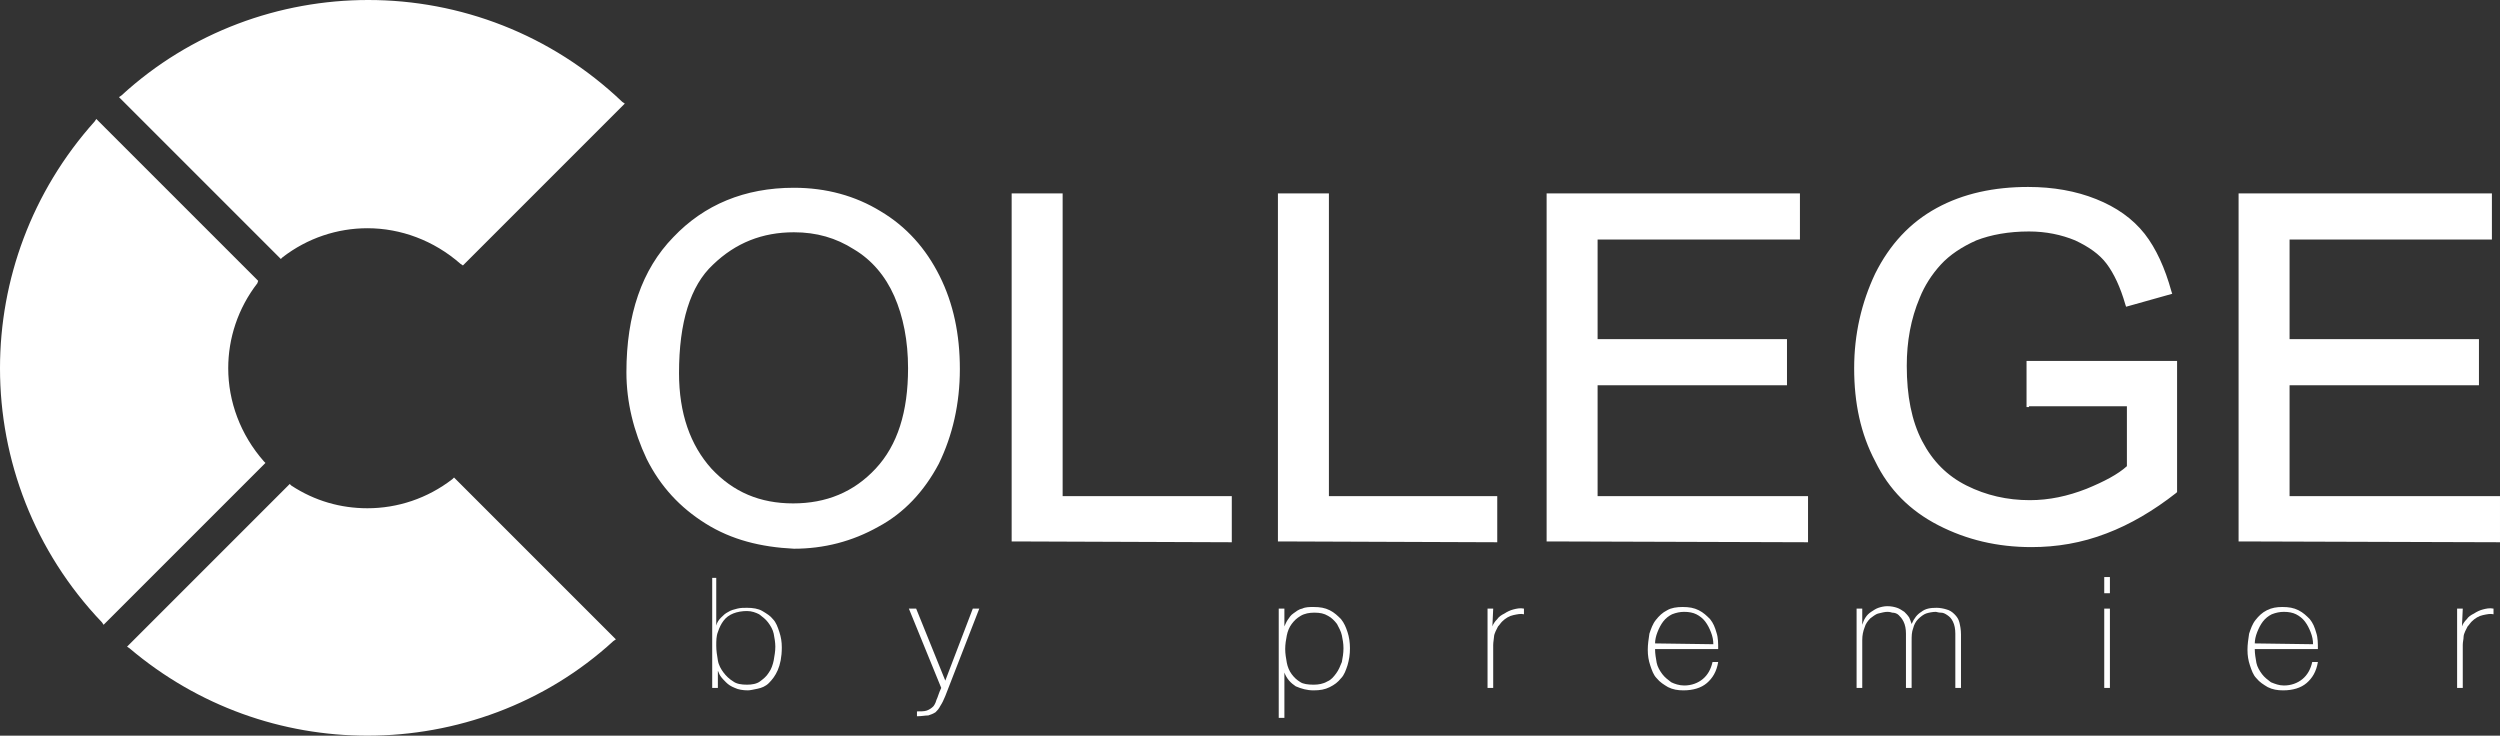
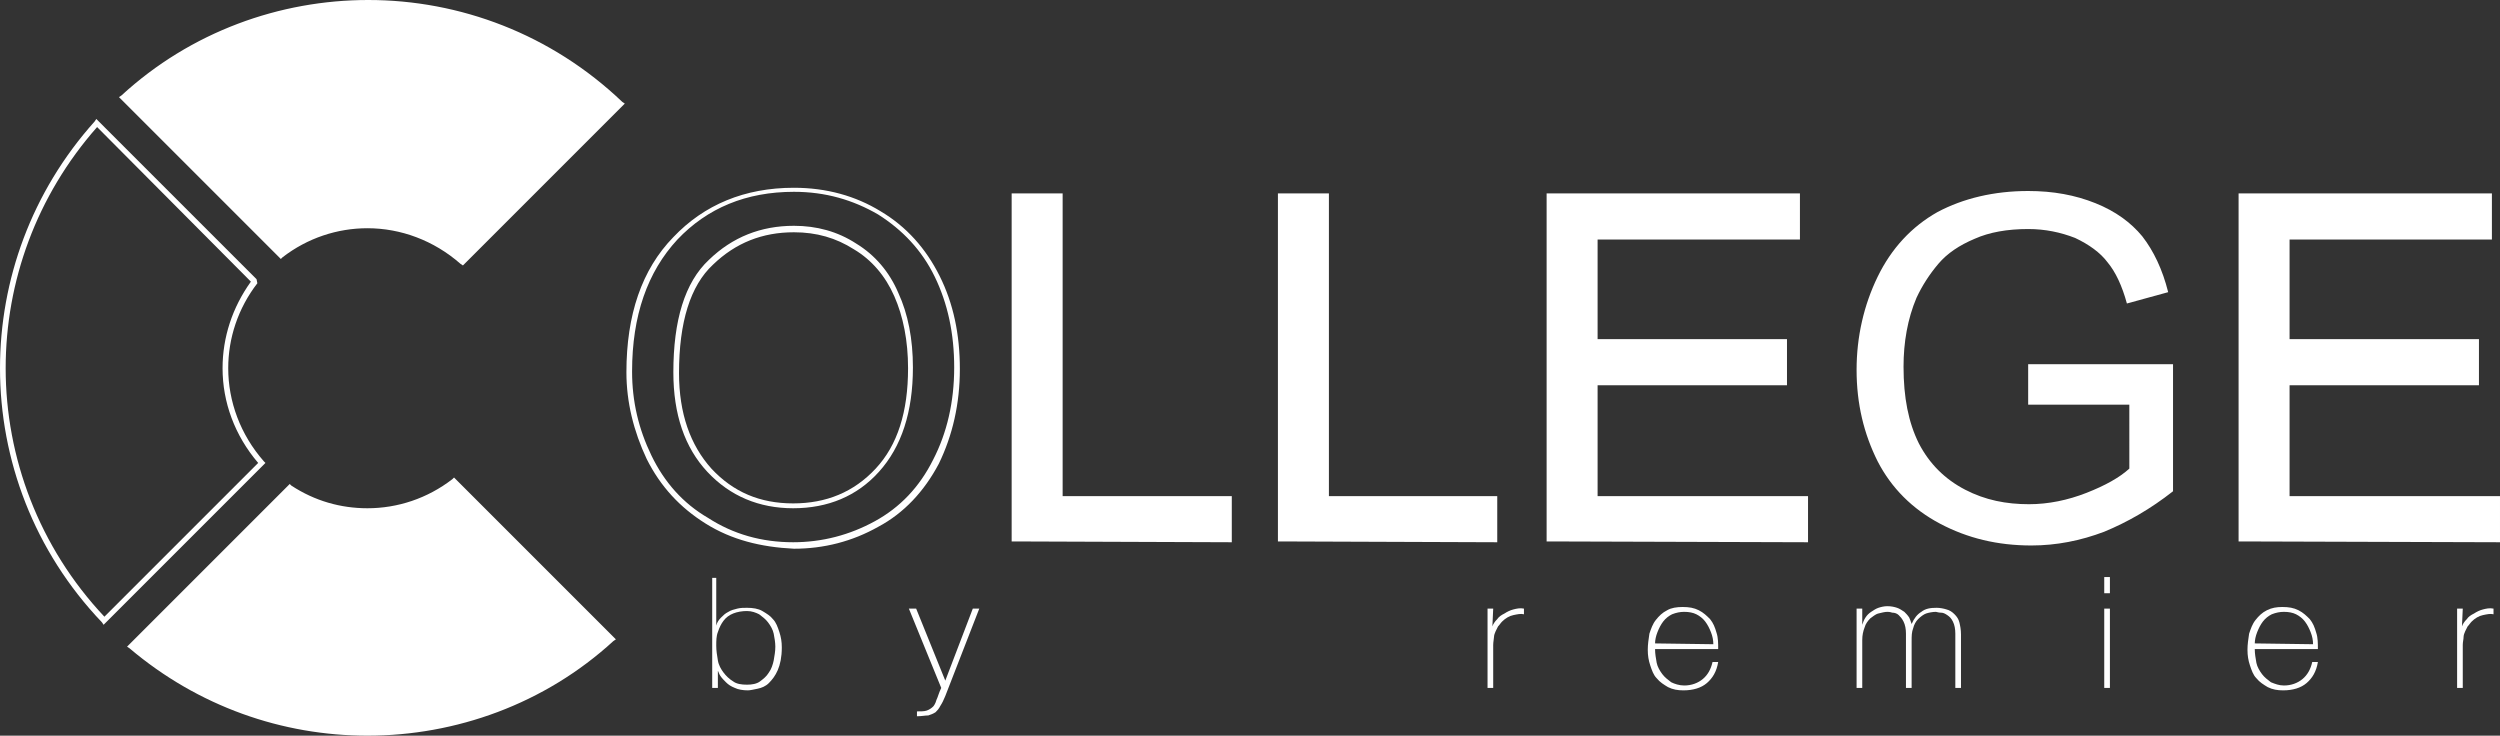
<svg xmlns="http://www.w3.org/2000/svg" version="1.1" id="Layer_1" x="0px" y="0px" width="308.9px" height="90.9px" viewBox="0 0 308.9 90.9" style="enable-background:new 0 0 308.9 90.9;" xml:space="preserve">
  <rect x="0" y="0" width="308.9" height="90.9" fill="#333333" stroke="none" />
  <style type="text/css">
	.st0{fill:#FFFFFF;}
</style>
  <g>
    <g>
-       <path class="st0" d="M31.5,34.8L12,15.2C-3.8,32.7-3.5,59.5,12.9,76.7l19.5-19.5C26.7,50.8,26.4,41.4,31.5,34.8z" />
-       <path class="st0" d="M12.6,76.9C4.2,68.1,0,56.8,0,45.5l0,0C0,34.6,3.9,23.7,11.7,15l0,0l0.2-0.3l19.8,19.8l-0.2,0.2l0.2-0.2    l0.2,0.2L31.8,35c-2.4,3.1-3.6,6.8-3.6,10.5l0,0c0,4.1,1.5,8.2,4.4,11.5l0,0l0.2,0.2l-20,20L12.6,76.9L12.6,76.9z M0.7,45.5    c0,11,4.1,22.1,12.2,30.7l0,0l19-19c-2.9-3.4-4.4-7.5-4.4-11.7l0,0c0-3.8,1.2-7.5,3.5-10.7l0,0L12,15.7    C4.5,24.2,0.7,34.8,0.7,45.5L0.7,45.5z" />
+       <path class="st0" d="M12.6,76.9C4.2,68.1,0,56.8,0,45.5l0,0C0,34.6,3.9,23.7,11.7,15l0,0l0.2-0.3l19.8,19.8l-0.2,0.2l0.2-0.2    L31.8,35c-2.4,3.1-3.6,6.8-3.6,10.5l0,0c0,4.1,1.5,8.2,4.4,11.5l0,0l0.2,0.2l-20,20L12.6,76.9L12.6,76.9z M0.7,45.5    c0,11,4.1,22.1,12.2,30.7l0,0l19-19c-2.9-3.4-4.4-7.5-4.4-11.7l0,0c0-3.8,1.2-7.5,3.5-10.7l0,0L12,15.7    C4.5,24.2,0.7,34.8,0.7,45.5L0.7,45.5z" />
    </g>
    <g>
      <g>
        <path class="st0" d="M35.8,60.2L16.2,79.8c17.2,14.6,42.6,14.3,59.5-0.9L56.2,59.4C50.2,64,42,64.3,35.8,60.2z" />
        <path class="st0" d="M16,80.1l-0.3-0.2L35.6,60l0.2-0.2L36,60c2.9,1.9,6.1,2.8,9.4,2.8l0,0c3.7,0,7.4-1.2,10.5-3.6l0,0l0.2-0.2     l20,20l-0.3,0.2C67.3,87,56.3,90.9,45.4,90.9l0,0C34.9,90.9,24.5,87.3,16,80.1L16,80.1z M45.4,90.2c10.6,0,21.3-3.8,29.7-11.3     l0,0L56,59.9c-3.2,2.3-6.9,3.5-10.7,3.5l0,0c-3.3,0-6.7-0.9-9.6-2.8l0,0l-19,19.2C25,86.7,35.2,90.2,45.4,90.2L45.4,90.2z      M35.6,60.5l0.2-0.3L35.6,60.5L35.6,60.5z" />
      </g>
    </g>
    <g>
      <path class="st0" d="M57.2,32.3l19.5-19.5C59.5-3.5,32.7-3.8,15.2,12l19.5,19.5C41.4,26.4,50.8,26.7,57.2,32.3z" />
      <path class="st0" d="M56.9,32.6c-3.3-2.9-7.4-4.4-11.5-4.4l0,0c-3.7,0-7.4,1.2-10.5,3.6l0,0L34.7,32l-20-20l0.3-0.2    C23.6,3.9,34.6,0,45.5,0l0,0c11.3,0,22.6,4.2,31.4,12.6l0,0l0.3,0.2L57.4,32.6l-0.2,0.2L56.9,32.6L56.9,32.6z M57.2,32.3l0.2-0.3    L57.2,32.3L57.2,32.3z M57.2,31.9l19-19C67.5,4.7,56.5,0.7,45.5,0.7l0,0C34.8,0.7,24.2,4.5,15.7,12l0,0l19,19    c3.2-2.4,6.9-3.5,10.7-3.5l0,0C49.6,27.5,53.8,29,57.2,31.9L57.2,31.9z" />
    </g>
    <g>
      <path class="st0" d="M87.8,71.4h0.7v5.9l0,0c0.1-0.4,0.3-0.7,0.6-1c0.3-0.3,0.5-0.5,0.9-0.7c0.3-0.2,0.7-0.3,1.1-0.4    s0.8-0.1,1.2-0.1c0.7,0,1.4,0.1,1.9,0.4s1,0.6,1.3,1c0.4,0.4,0.6,1,0.8,1.6c0.2,0.6,0.3,1.2,0.3,1.9c0,1.2-0.2,2.1-0.5,2.8    c-0.3,0.7-0.7,1.2-1.1,1.6s-0.9,0.6-1.4,0.7s-0.9,0.2-1.2,0.2c-0.6,0-1.2-0.1-1.6-0.3c-0.5-0.2-0.8-0.4-1.1-0.7    c-0.3-0.3-0.5-0.5-0.7-0.8s-0.2-0.5-0.3-0.6l0,0V85H88V71.4H87.8z M92.3,84.6c0.6,0,1.2-0.1,1.6-0.4s0.8-0.6,1.1-1.1    c0.3-0.4,0.5-1,0.6-1.5c0.1-0.6,0.2-1.1,0.2-1.7c0-0.5-0.1-1.1-0.2-1.6s-0.4-1-0.7-1.4c-0.3-0.4-0.7-0.7-1.1-1    c-0.4-0.2-0.9-0.4-1.5-0.4s-1.2,0.1-1.7,0.3c-0.5,0.2-0.9,0.5-1.2,0.9c-0.3,0.4-0.5,0.8-0.7,1.4c-0.2,0.5-0.2,1.1-0.2,1.7    s0.1,1.2,0.2,1.8c0.1,0.6,0.4,1.1,0.7,1.5c0.3,0.4,0.7,0.8,1.2,1.1C91,84.5,91.6,84.6,92.3,84.6z" />
      <path class="st0" d="M112.3,75.2h0.9l3.6,8.9l3.4-8.9h0.8L116.8,86c-0.2,0.5-0.4,0.9-0.6,1.2c-0.2,0.4-0.4,0.6-0.6,0.8    c-0.3,0.2-0.6,0.3-0.9,0.4c-0.4,0-0.8,0.1-1.4,0.1v-0.6c0.5,0,0.9,0,1.2-0.1c0.3-0.1,0.6-0.3,0.8-0.5c0.1-0.1,0.3-0.4,0.4-0.8    c0.2-0.4,0.3-0.9,0.6-1.5L112.3,75.2z" />
-       <path class="st0" d="M158.7,77.4L158.7,77.4c0.1-0.2,0.2-0.5,0.4-0.8s0.4-0.6,0.7-0.8c0.3-0.2,0.6-0.5,1.1-0.6    c0.4-0.2,0.9-0.2,1.4-0.2c0.8,0,1.4,0.1,2,0.4s1,0.7,1.4,1.1c0.4,0.5,0.6,1,0.8,1.6s0.3,1.3,0.3,2c0,0.8-0.1,1.4-0.3,2.1    c-0.2,0.6-0.4,1.2-0.8,1.6c-0.4,0.5-0.8,0.8-1.4,1.1s-1.2,0.4-2,0.4s-1.5-0.2-2.2-0.5c-0.6-0.4-1.1-0.9-1.4-1.7l0,0v5.6H158V75.2    h0.7V77.4z M162.3,84.6c0.6,0,1.2-0.1,1.7-0.4c0.5-0.2,0.8-0.6,1.1-1s0.5-0.9,0.7-1.4c0.1-0.5,0.2-1.1,0.2-1.7s-0.1-1.1-0.2-1.6    c-0.1-0.5-0.4-1-0.6-1.4c-0.3-0.4-0.7-0.8-1.1-1c-0.5-0.3-1-0.4-1.7-0.4c-0.6,0-1.2,0.1-1.7,0.4s-0.8,0.6-1.1,1s-0.5,0.9-0.6,1.4    s-0.2,1.1-0.2,1.7s0.1,1.1,0.2,1.7c0.1,0.5,0.3,1,0.6,1.4s0.6,0.7,1.1,1C161,84.5,161.6,84.6,162.3,84.6z" />
      <path class="st0" d="M184.4,77.4L184.4,77.4c0.1-0.3,0.3-0.6,0.6-0.9c0.2-0.3,0.5-0.5,0.9-0.7c0.3-0.2,0.7-0.4,1.1-0.5    c0.4-0.1,0.8-0.2,1.3-0.1v0.7c-0.4-0.1-0.8,0-1.3,0.1s-1,0.4-1.4,0.8c-0.2,0.2-0.3,0.4-0.5,0.6c-0.1,0.2-0.2,0.4-0.3,0.6    s-0.2,0.5-0.2,0.7s-0.1,0.6-0.1,1V85h-0.7v-9.8h0.7L184.4,77.4L184.4,77.4z" />
      <path class="st0" d="M204.5,80.2c0,0.6,0.1,1.1,0.2,1.7c0.1,0.5,0.4,1,0.7,1.4s0.7,0.7,1.1,1c0.4,0.2,1,0.4,1.6,0.4    c0.9,0,1.7-0.3,2.3-0.8s1-1.2,1.2-2.1h0.7c-0.2,1.2-0.7,2-1.4,2.6s-1.7,0.9-2.9,0.9c-0.7,0-1.3-0.1-1.9-0.4    c-0.5-0.3-1-0.6-1.4-1.1c-0.4-0.4-0.6-1-0.8-1.6s-0.3-1.2-0.3-1.9c0-0.7,0.1-1.3,0.2-2c0.2-0.6,0.4-1.2,0.8-1.7    c0.4-0.5,0.8-0.9,1.4-1.2c0.5-0.3,1.2-0.4,1.9-0.4c0.8,0,1.4,0.1,2,0.4s1,0.7,1.4,1.1c0.4,0.5,0.6,1,0.8,1.7    c0.2,0.6,0.2,1.3,0.2,2H204.5L204.5,80.2z M211.7,79.6c0-0.5-0.1-1-0.3-1.5s-0.4-0.9-0.7-1.3s-0.7-0.7-1.1-0.9    c-0.4-0.2-0.9-0.3-1.5-0.3c-0.5,0-1,0.1-1.5,0.3c-0.4,0.2-0.8,0.5-1.1,0.9s-0.5,0.8-0.7,1.3s-0.3,1-0.3,1.4L211.7,79.6L211.7,79.6    z" />
      <path class="st0" d="M229.4,75.2h0.7v2l0,0c0.1-0.3,0.2-0.6,0.4-0.9s0.4-0.5,0.7-0.7s0.6-0.4,0.9-0.5c0.3-0.1,0.7-0.2,1.1-0.2    c0.5,0,0.9,0.1,1.2,0.2s0.6,0.3,0.9,0.5c0.2,0.2,0.4,0.4,0.6,0.7c0.1,0.2,0.2,0.5,0.3,0.8l0,0c0.3-0.7,0.7-1.2,1.2-1.5    c0.5-0.4,1.1-0.5,1.9-0.5c0.4,0,0.9,0.1,1.2,0.2c0.4,0.1,0.7,0.3,1,0.6c0.3,0.3,0.5,0.6,0.6,1s0.2,0.9,0.2,1.5V85h-0.7v-6.7    c0-0.6-0.1-1.1-0.3-1.5s-0.4-0.6-0.7-0.8c-0.3-0.2-0.5-0.3-0.8-0.3s-0.5-0.1-0.6-0.1c-0.4,0-0.9,0.1-1.2,0.2s-0.7,0.4-1,0.7    c-0.3,0.3-0.5,0.7-0.6,1.1c-0.2,0.5-0.2,1-0.2,1.6V85h-0.7v-6.7c0-0.6-0.1-1.1-0.3-1.5s-0.4-0.6-0.6-0.8c-0.2-0.2-0.5-0.3-0.8-0.3    c-0.3-0.1-0.5-0.1-0.6-0.1c-0.3,0-0.7,0.1-1.1,0.2c-0.4,0.1-0.7,0.4-1,0.6c-0.3,0.3-0.6,0.7-0.7,1.1c-0.2,0.5-0.3,1-0.3,1.6V85    h-0.7L229.4,75.2L229.4,75.2z" />
      <path class="st0" d="M260,73.3v-2h0.7v2H260z M260,85v-9.8h0.7V85H260z" />
      <path class="st0" d="M278.6,80.2c0,0.6,0.1,1.1,0.2,1.7c0.1,0.5,0.4,1,0.7,1.4c0.3,0.4,0.7,0.7,1.1,1c0.5,0.2,1,0.4,1.6,0.4    c0.9,0,1.7-0.3,2.3-0.8c0.6-0.5,1-1.2,1.2-2.1h0.7c-0.2,1.2-0.7,2-1.4,2.6c-0.7,0.6-1.7,0.9-2.9,0.9c-0.7,0-1.3-0.1-1.9-0.4    c-0.5-0.3-1-0.6-1.4-1.1c-0.4-0.4-0.6-1-0.8-1.6c-0.2-0.6-0.3-1.2-0.3-1.9c0-0.7,0.1-1.3,0.2-2c0.2-0.6,0.4-1.2,0.8-1.7    s0.8-0.9,1.4-1.2s1.2-0.4,1.9-0.4c0.8,0,1.4,0.1,2,0.4s1,0.7,1.4,1.1c0.4,0.5,0.6,1,0.8,1.7c0.2,0.6,0.2,1.3,0.2,2H278.6    L278.6,80.2z M285.8,79.6c0-0.5-0.1-1-0.3-1.5c-0.2-0.5-0.4-0.9-0.7-1.3c-0.3-0.4-0.7-0.7-1.1-0.9c-0.4-0.2-0.9-0.3-1.5-0.3    c-0.5,0-1,0.1-1.5,0.3c-0.4,0.2-0.8,0.5-1.1,0.9c-0.3,0.4-0.5,0.8-0.7,1.3s-0.3,1-0.3,1.4L285.8,79.6L285.8,79.6z" />
      <path class="st0" d="M304.2,77.4L304.2,77.4c0.1-0.3,0.3-0.6,0.6-0.9c0.2-0.3,0.5-0.5,0.9-0.7c0.3-0.2,0.7-0.4,1.1-0.5    s0.8-0.2,1.3-0.1v0.7c-0.4-0.1-0.8,0-1.3,0.1s-1,0.4-1.4,0.8c-0.2,0.2-0.3,0.4-0.5,0.6c-0.1,0.2-0.2,0.4-0.3,0.6    c-0.1,0.2-0.2,0.5-0.2,0.7c0,0.3-0.1,0.6-0.1,1V85h-0.7v-9.8h0.7L304.2,77.4L304.2,77.4z" />
    </g>
    <g>
      <g>
-         <path class="st0" d="M77.8,45.9c0-7,1.9-12.5,5.7-16.5c3.8-4,8.6-6,14.6-6c3.9,0,7.4,0.9,10.6,2.8c3.1,1.9,5.5,4.5,7.2,7.8     c1.6,3.3,2.5,7.1,2.5,11.4s-0.9,8.1-2.6,11.5s-4.2,6-7.4,7.7c-3.2,1.7-6.6,2.6-10.3,2.6c-4,0-7.6-1-10.7-2.9s-5.5-4.6-7.1-7.9     C78.6,53.2,77.8,49.7,77.8,45.9z M83.6,46c0,5.1,1.4,9.1,4.1,12.1c2.7,2.9,6.2,4.4,10.3,4.4c4.2,0,7.7-1.5,10.4-4.4     s4.1-7.2,4.1-12.6c0-3.4-0.6-6.5-1.7-9c-1.2-2.6-2.9-4.6-5.1-6s-4.8-2.1-7.6-2.1c-4,0-7.4,1.4-10.2,4.1     C85,35.1,83.6,39.7,83.6,46z" />
        <path class="st0" d="M87.2,64.7c-3.2-2-5.6-4.6-7.3-8l0,0c-1.6-3.4-2.5-7-2.5-10.7l0,0c0-7.1,1.9-12.7,5.8-16.7l0,0     c3.8-4,8.8-6.1,14.9-6.1l0,0c4,0,7.6,1,10.7,2.9l0,0c3.2,1.9,5.6,4.6,7.3,8l0,0c1.7,3.4,2.5,7.2,2.5,11.5l0,0     c0,4.3-0.9,8.2-2.6,11.7l0,0c-1.8,3.4-4.3,6.1-7.5,7.8l0,0c-3.2,1.8-6.7,2.7-10.4,2.7l0,0C94,67.6,90.4,66.7,87.2,64.7L87.2,64.7     z M78.1,45.9c0,3.7,0.8,7.1,2.4,10.4l0,0c1.6,3.3,3.9,5.9,7,7.7l0,0c3.1,2,6.6,3,10.5,3l0,0c3.6,0,7-0.9,10.1-2.6l0,0     c3.1-1.7,5.5-4.2,7.2-7.6l0,0c1.7-3.3,2.6-7.1,2.6-11.4l0,0c0-4.2-0.8-7.9-2.4-11.2l0,0c-1.6-3.3-4-5.8-7-7.7l0,0     c-3.1-1.8-6.5-2.8-10.4-2.8l0,0c-5.9,0-10.7,2-14.4,5.9l0,0C80,33.6,78.1,39,78.1,45.9L78.1,45.9L78.1,45.9z M98,62.8     c-4.2,0-7.8-1.5-10.6-4.5l0,0c-2.8-3-4.2-7.1-4.2-12.3l0,0c0-6.4,1.4-11.1,4.4-13.9l0,0c2.9-2.8,6.4-4.2,10.5-4.2l0,0     c2.8,0,5.4,0.7,7.7,2.2l0,0c2.3,1.4,4.1,3.5,5.2,6.1l0,0c1.2,2.6,1.8,5.7,1.8,9.2l0,0c0,5.5-1.4,9.8-4.2,12.9l0,0     C105.9,61.3,102.3,62.8,98,62.8L98,62.8L98,62.8L98,62.8z M87.9,57.9c2.7,2.9,6,4.3,10.1,4.3l0,0c4.1,0,7.5-1.4,10.2-4.3l0,0     c2.7-2.9,4-7,4-12.4l0,0c0-3.4-0.6-6.4-1.7-8.9l0,0c-1.1-2.5-2.8-4.5-5-5.8l0,0c-2.2-1.4-4.6-2.1-7.4-2.1l0,0     c-3.9,0-7.2,1.3-10,4l0,0c-2.8,2.6-4.2,7.1-4.2,13.4l0,0C83.9,51.1,85.3,55,87.9,57.9L87.9,57.9z" />
      </g>
      <g>
        <path class="st0" d="M125.3,66.6V24.2h5.6v37.4h20.9v5L125.3,66.6L125.3,66.6z" />
        <path class="st0" d="M125.3,66.9v-0.3h0.3h-0.3V66.9H125v-43h6.3v37.4h20.9V67L125.3,66.9L125.3,66.9z M151.4,66.2v-4.3h-20.9     V24.6h-4.9v41.7L151.4,66.2L151.4,66.2z" />
      </g>
      <g>
        <path class="st0" d="M158.2,66.6V24.2h5.6v37.4h20.9v5L158.2,66.6L158.2,66.6z" />
        <path class="st0" d="M158.2,66.9v-0.3h0.3h-0.3V66.9h-0.3v-43h6.3v37.4H185V67L158.2,66.9L158.2,66.9z M184.3,66.2v-4.3h-20.9     V24.6h-4.9v41.7L184.3,66.2L184.3,66.2z" />
      </g>
      <g>
        <path class="st0" d="M191.4,66.6V24.2H222v5h-25v13h23.4v5H197v14.4h26v5H191.4L191.4,66.6z" />
        <path class="st0" d="M191.4,66.9v-0.3h0.3h-0.3V66.9h-0.3v-43h31.3v5.7h-25v12.3h23.4v5.7h-23.4v13.7h26V67L191.4,66.9     L191.4,66.9z M222.7,66.2v-4.3h-26V46.8h23.4v-4.3h-23.4V28.9h25v-4.3h-29.9v41.7L222.7,66.2L222.7,66.2z" />
      </g>
      <g>
        <path class="st0" d="M250.6,50v-5h17.9v15.7c-2.8,2.2-5.6,3.8-8.5,5c-2.9,1.1-5.9,1.7-9,1.7c-4.2,0-7.9-0.9-11.3-2.7     c-3.4-1.8-6-4.4-7.7-7.7c-1.7-3.4-2.6-7.1-2.6-11.3c0-4.1,0.9-8,2.6-11.5s4.2-6.2,7.4-8c3.2-1.7,7-2.6,11.2-2.6     c3.1,0,5.8,0.5,8.3,1.5s4.4,2.4,5.8,4.1c1.4,1.8,2.5,4.1,3.2,6.9l-5.1,1.4c-0.6-2.2-1.4-3.9-2.4-5.1c-0.9-1.2-2.3-2.2-4-3     c-1.8-0.7-3.7-1.1-5.8-1.1c-2.6,0-4.8,0.4-6.6,1.2c-1.9,0.8-3.4,1.8-4.5,3.1c-1.1,1.3-2,2.7-2.7,4.2c-1.1,2.6-1.6,5.5-1.6,8.5     c0,3.8,0.6,6.9,1.9,9.5c1.3,2.5,3.2,4.4,5.7,5.7s5.1,1.8,7.9,1.8c2.4,0,4.8-0.5,7.1-1.4s4.1-1.9,5.3-3V50H250.6L250.6,50z" />
-         <path class="st0" d="M251,67.6c-4.2,0-8-0.9-11.5-2.7l0,0c-3.5-1.8-6.1-4.4-7.8-7.9l0,0c-1.8-3.4-2.6-7.2-2.6-11.5l0,0     c0-4.2,0.9-8.1,2.6-11.7l0,0c1.8-3.6,4.3-6.3,7.6-8.1l0,0c3.3-1.8,7.1-2.6,11.3-2.6l0,0c3.1,0,5.9,0.5,8.4,1.5l0,0     c2.5,1,4.5,2.4,6,4.3l0,0c1.4,1.8,2.5,4.2,3.3,7.1l0,0l0.1,0.3l-5.7,1.6l-0.1-0.3c-0.6-2.1-1.4-3.8-2.3-5l0,0     c-0.9-1.2-2.2-2.1-3.9-2.9l0,0c-1.7-0.7-3.6-1.1-5.7-1.1l0,0c-2.5,0-4.7,0.4-6.5,1.1l0,0c-1.8,0.8-3.3,1.8-4.4,3l0,0     c-1.1,1.2-2,2.6-2.6,4.1l0,0c-1.1,2.6-1.6,5.4-1.6,8.4l0,0c0,3.7,0.6,6.8,1.9,9.3l0,0c1.3,2.5,3.1,4.3,5.5,5.5l0,0     c2.4,1.2,5,1.8,7.8,1.8l0,0c2.4,0,4.7-0.5,7-1.4l0,0c2.2-0.9,3.9-1.8,5-2.8l0,0v-7.4h-12.1V50h0.3h-0.3v0.3h-0.3v-5.7H269v16.2     l-0.1,0.1c-2.8,2.2-5.7,3.9-8.6,5l0,0C257.2,67.1,254.1,67.6,251,67.6L251,67.6L251,67.6L251,67.6z M239.5,26.4     c-3.2,1.7-5.6,4.3-7.3,7.8l0,0c-1.7,3.5-2.6,7.3-2.6,11.4l0,0c0,4.1,0.9,7.8,2.6,11.1l0,0c1.7,3.3,4.2,5.8,7.6,7.6l0,0     c3.4,1.8,7.1,2.6,11.2,2.6l0,0c3,0,6-0.5,8.9-1.6l0,0c2.8-1.1,5.6-2.7,8.3-4.8l0,0V45.3h-17.3v4.3h12.4V58l-0.1,0.1     c-1.2,1.1-3,2.1-5.4,3.1l0,0c-2.4,1-4.8,1.4-7.2,1.4l0,0c-2.8,0-5.5-0.6-8.1-1.9l0,0c-2.6-1.3-4.5-3.2-5.8-5.8l0,0     c-1.3-2.6-2-5.8-2-9.6l0,0c0-3.1,0.5-6,1.6-8.7l0,0c0.6-1.6,1.6-3,2.7-4.3l0,0c1.2-1.3,2.7-2.4,4.6-3.2l0,0     c1.9-0.8,4.2-1.2,6.8-1.2l0,0c2.2,0,4.2,0.4,6,1.1l0,0c1.8,0.8,3.2,1.8,4.2,3.1l0,0c0.9,1.2,1.7,2.8,2.3,4.9l0,0l4.4-1.2     c-0.7-2.7-1.7-4.8-3.1-6.5l0,0c-1.4-1.7-3.3-3.1-5.7-4l0,0c-2.4-1-5.2-1.5-8.2-1.5l0,0C246.4,23.8,242.7,24.7,239.5,26.4     L239.5,26.4z" />
      </g>
      <g>
        <path class="st0" d="M276.9,66.6V24.2h30.6v5h-25v13h23.4v5h-23.4v14.4h26v5H276.9L276.9,66.6z" />
        <path class="st0" d="M276.9,66.9v-0.3h0.3h-0.3V66.9h-0.3v-43h31.3v5.7h-25v12.3h23.4v5.7h-23.4v13.7h26V67L276.9,66.9     L276.9,66.9z M308.2,66.2v-4.3h-26V46.8h23.4v-4.3h-23.4V28.9h25v-4.3h-29.9v41.7L308.2,66.2L308.2,66.2z" />
      </g>
    </g>
  </g>
</svg>